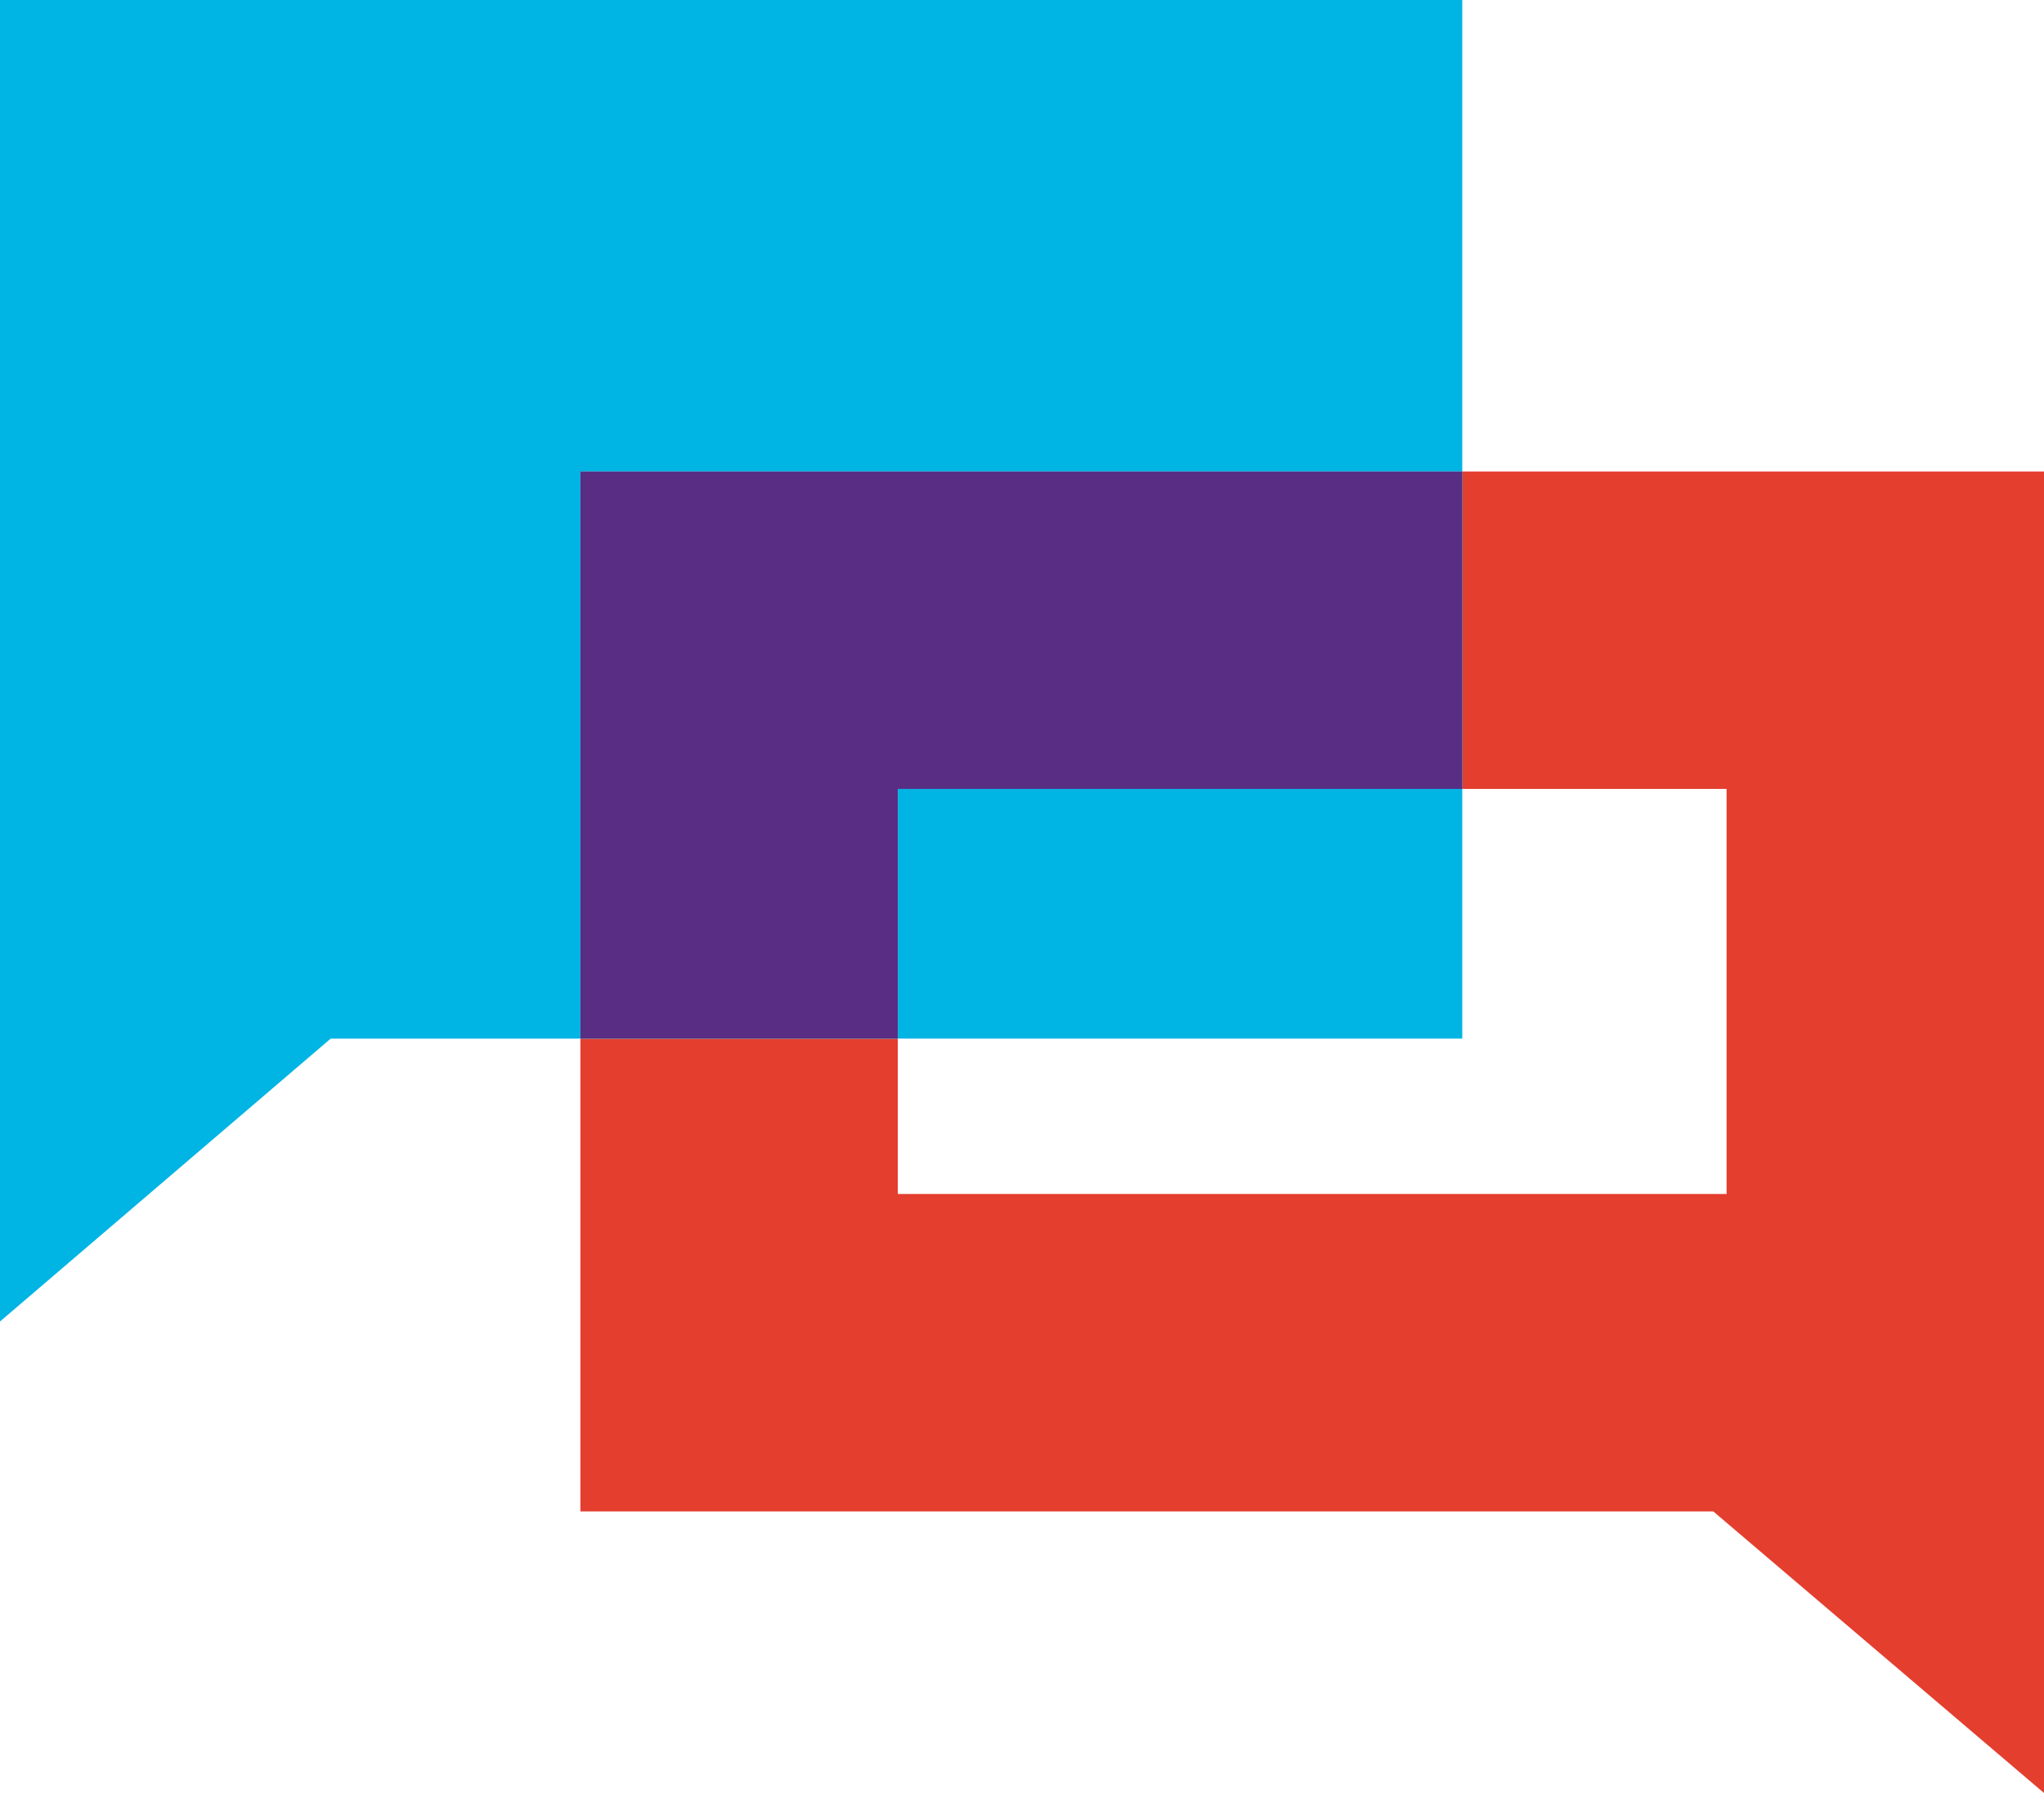
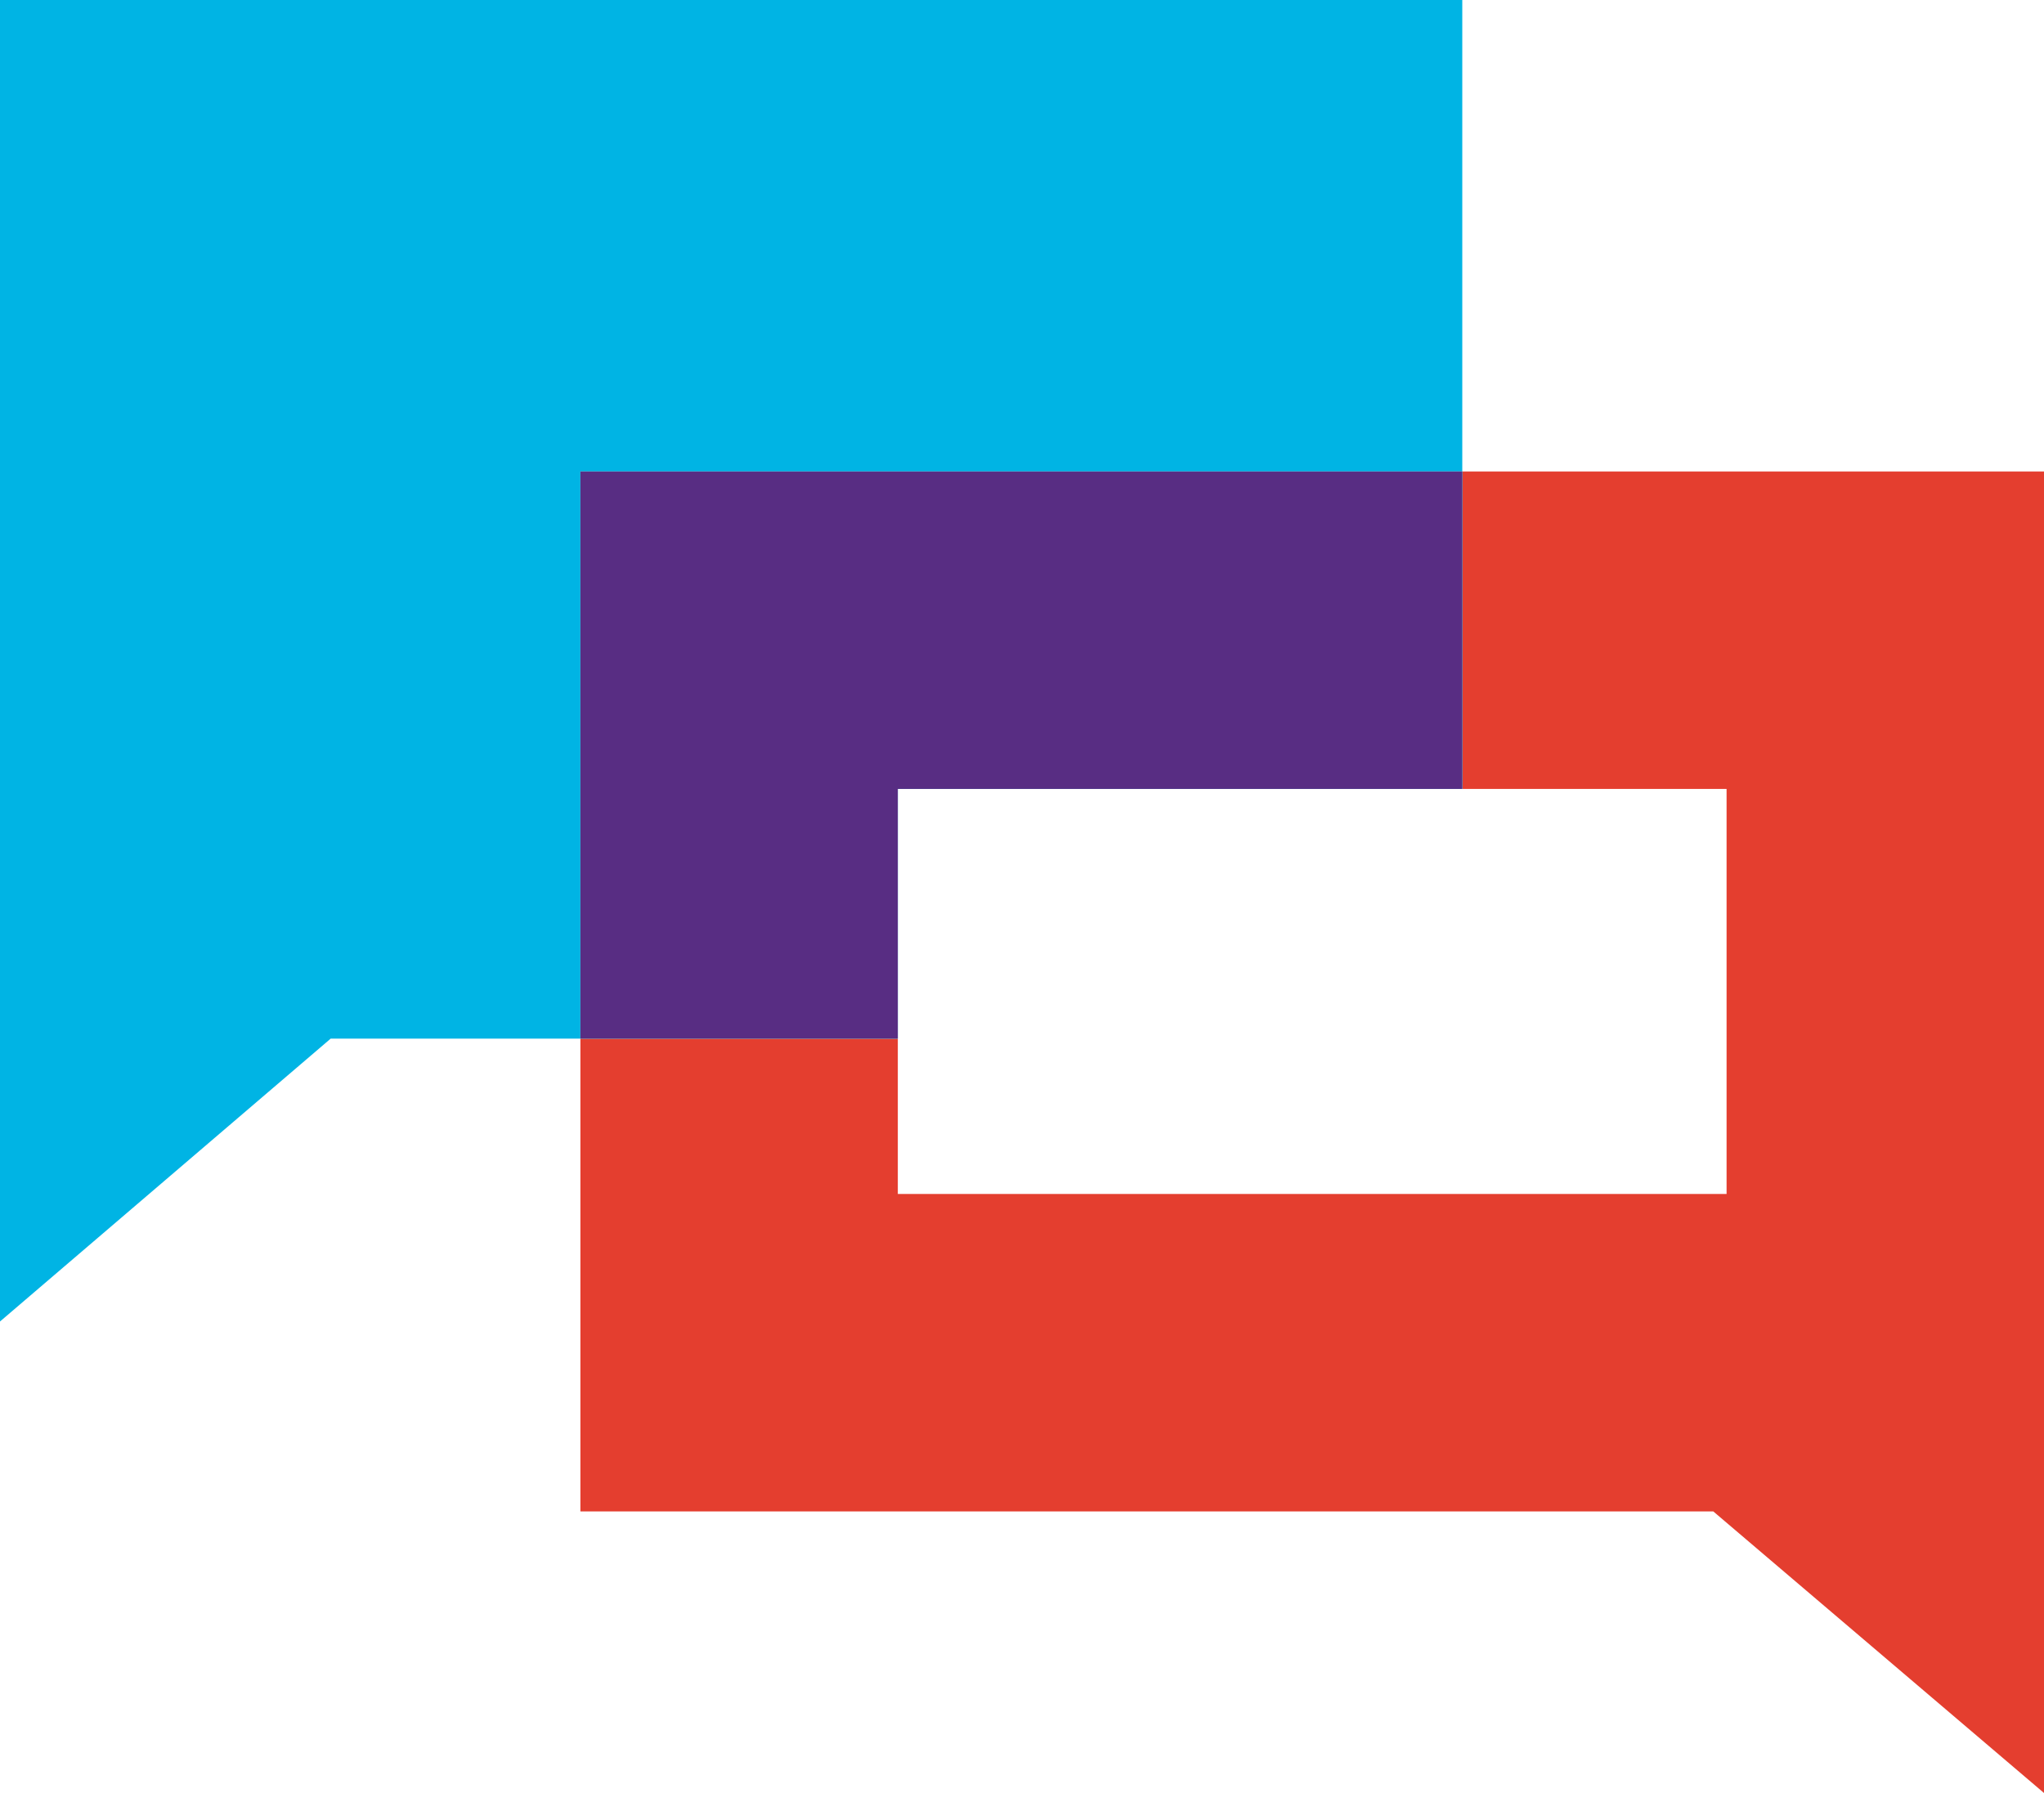
<svg xmlns="http://www.w3.org/2000/svg" version="1.1" id="Layer_1" x="0px" y="0px" viewBox="0 0 153.9 135" style="enable-background:new 0 0 153.9 135;" xml:space="preserve">
  <style type="text/css">
	.st0{fill:none;}
	.st1{fill:#00B4E4;}
	.st2{fill:#E43E2F;}
	.st3{fill:#0ABCDF;}
	.st4{fill:#582D83;}
</style>
  <g>
    <polygon class="st0" points="67.6,78.2 67.6,89.9 129,89.9 130,89.9 130,59.4 110.1,59.4 110.1,78.2  " />
    <g>
-       <rect x="67.6" y="59.4" class="st1" width="42.5" height="18.8" />
-     </g>
+       </g>
    <g>
      <polygon class="st1" points="110.1,35.5 110.1,0 0,0 0,66.2 0,78.2 0,99.5 24.9,78.2 43.7,78.2 43.7,35.5   " />
    </g>
    <polygon class="st2" points="110.1,35.5 110.1,59.4 130,59.4 130,89.9 129,89.9 67.6,89.9 67.6,78.2 43.7,78.2 43.7,113.8    129,113.8 153.9,135 153.9,113.8 153.9,101.7 153.9,35.5  " />
    <g>
      <polygon class="st3" points="67.6,59.4 110.1,59.4 110.1,35.5 43.7,35.5 43.7,78.2 67.6,78.2   " />
    </g>
    <polygon class="st4" points="67.6,59.4 110.1,59.4 110.1,35.5 43.7,35.5 43.7,78.2 67.6,78.2  " />
  </g>
</svg>